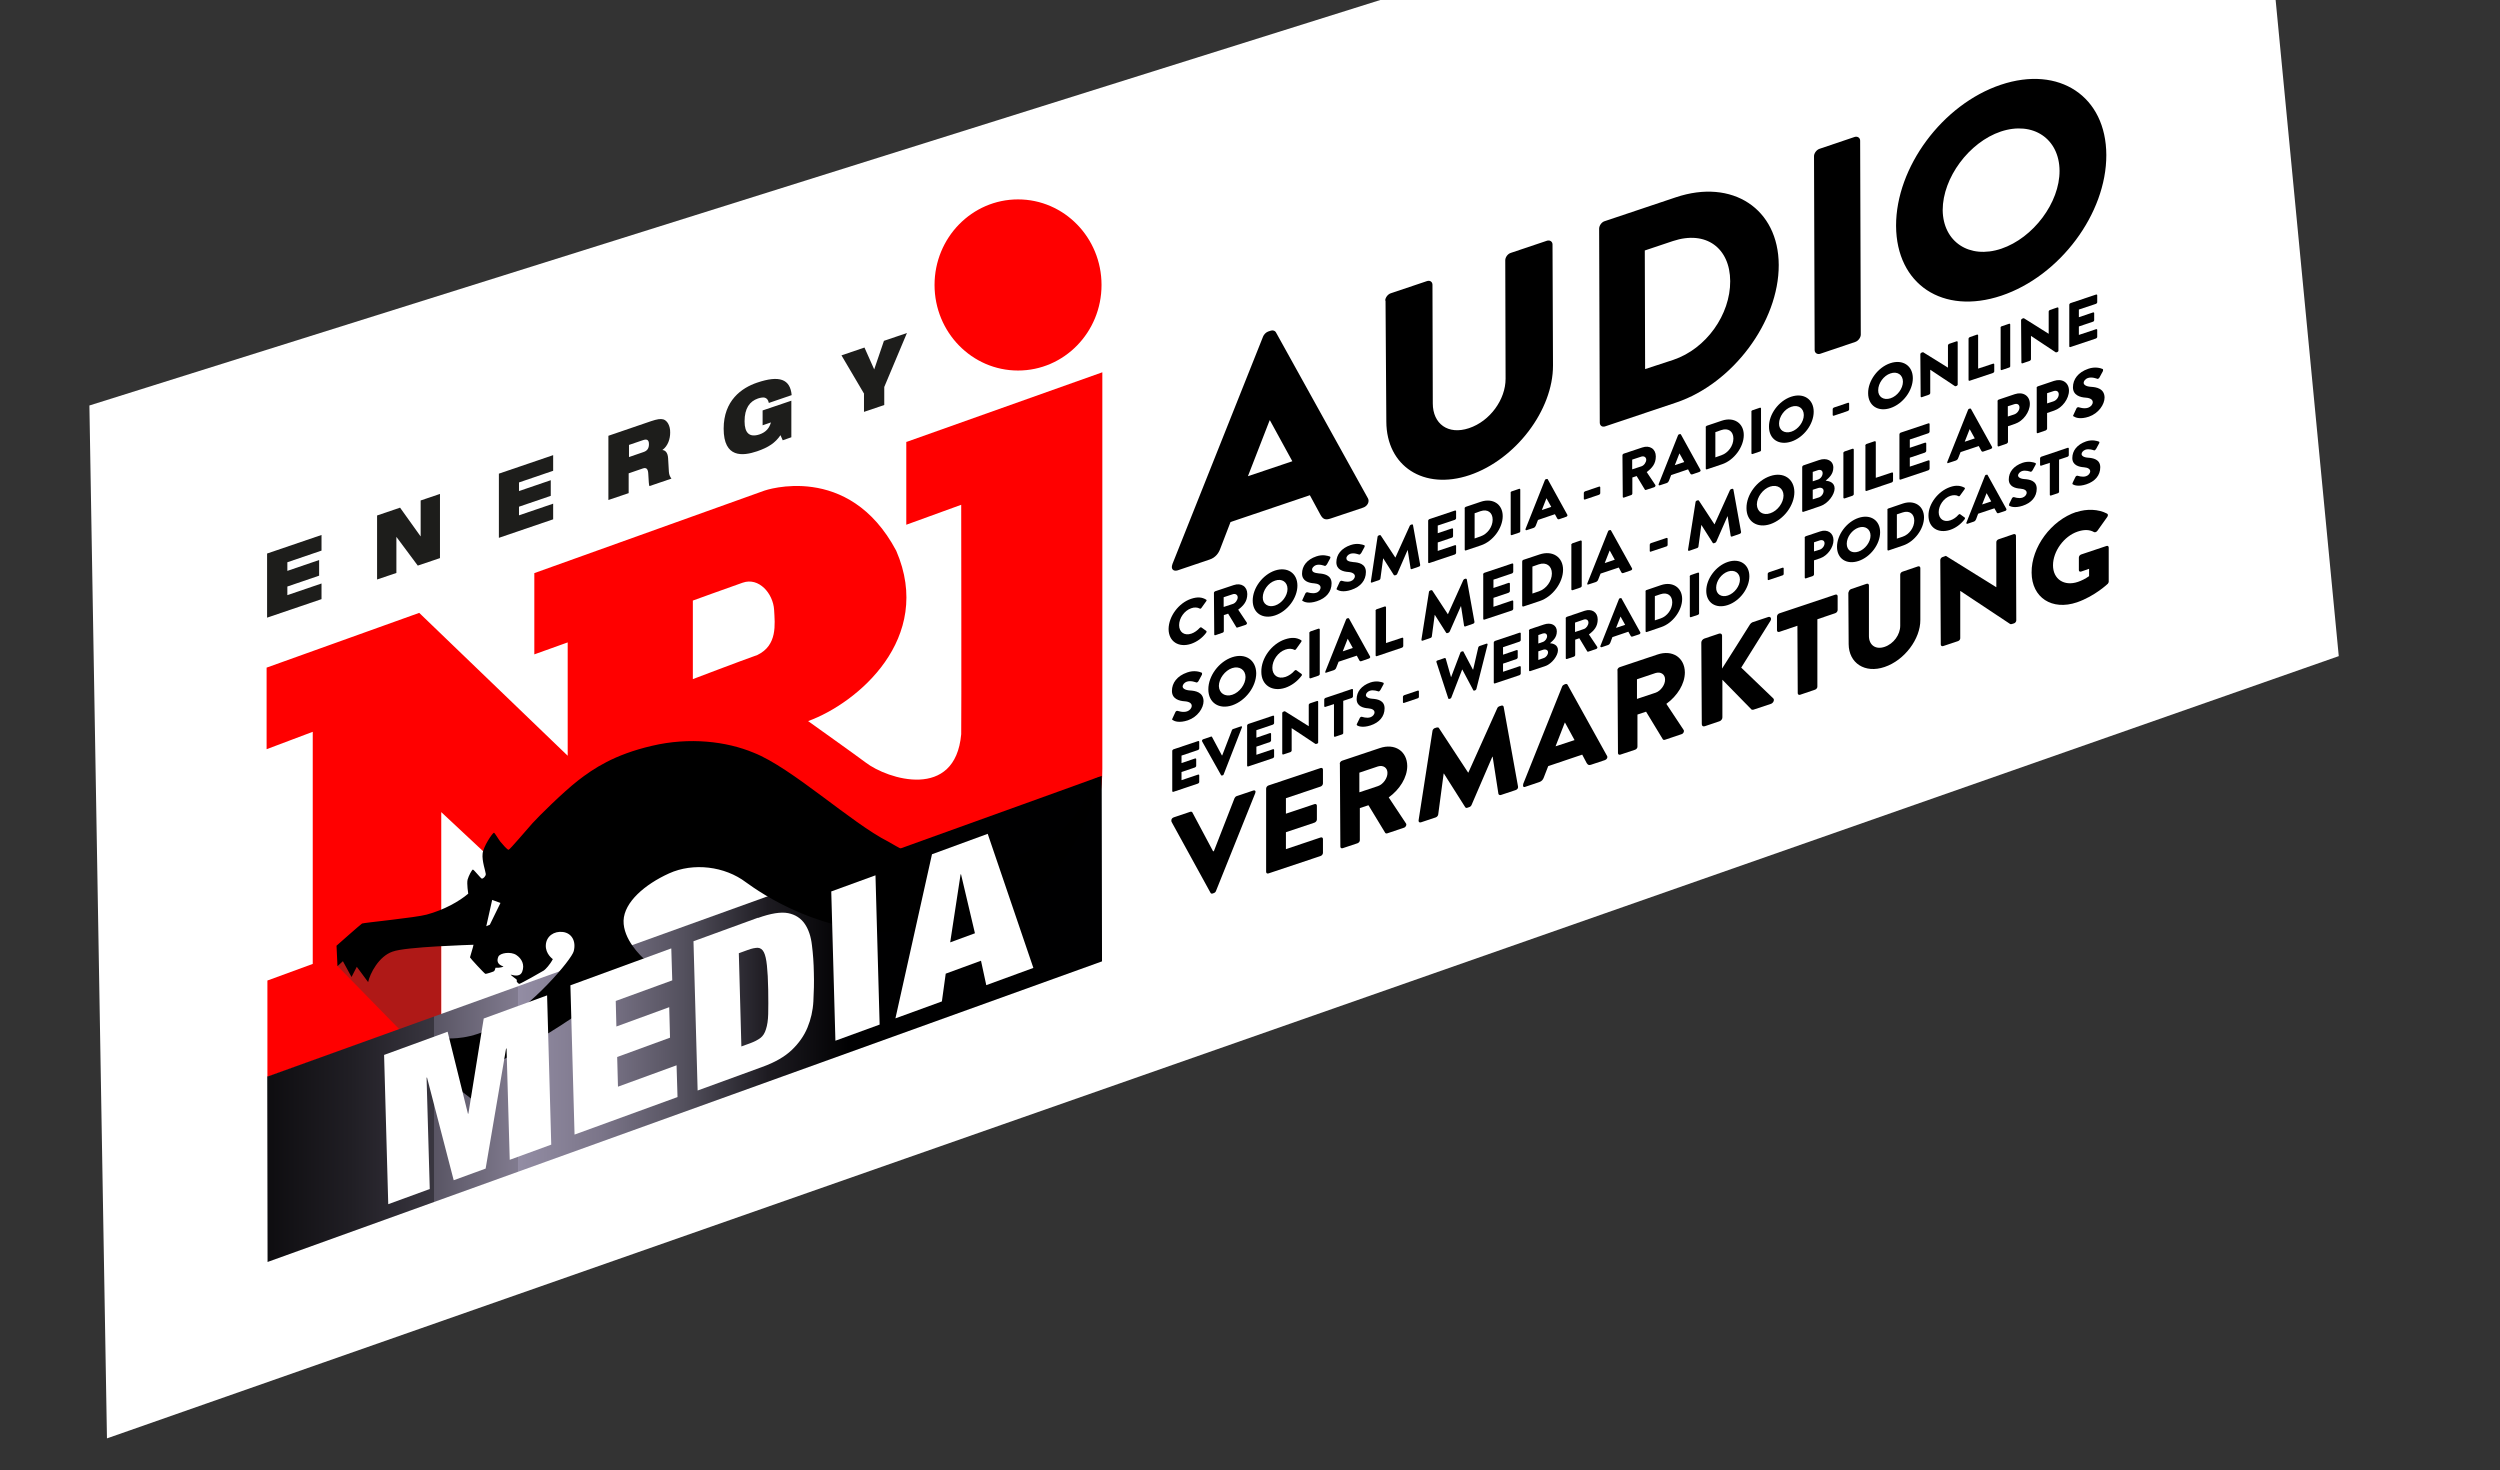
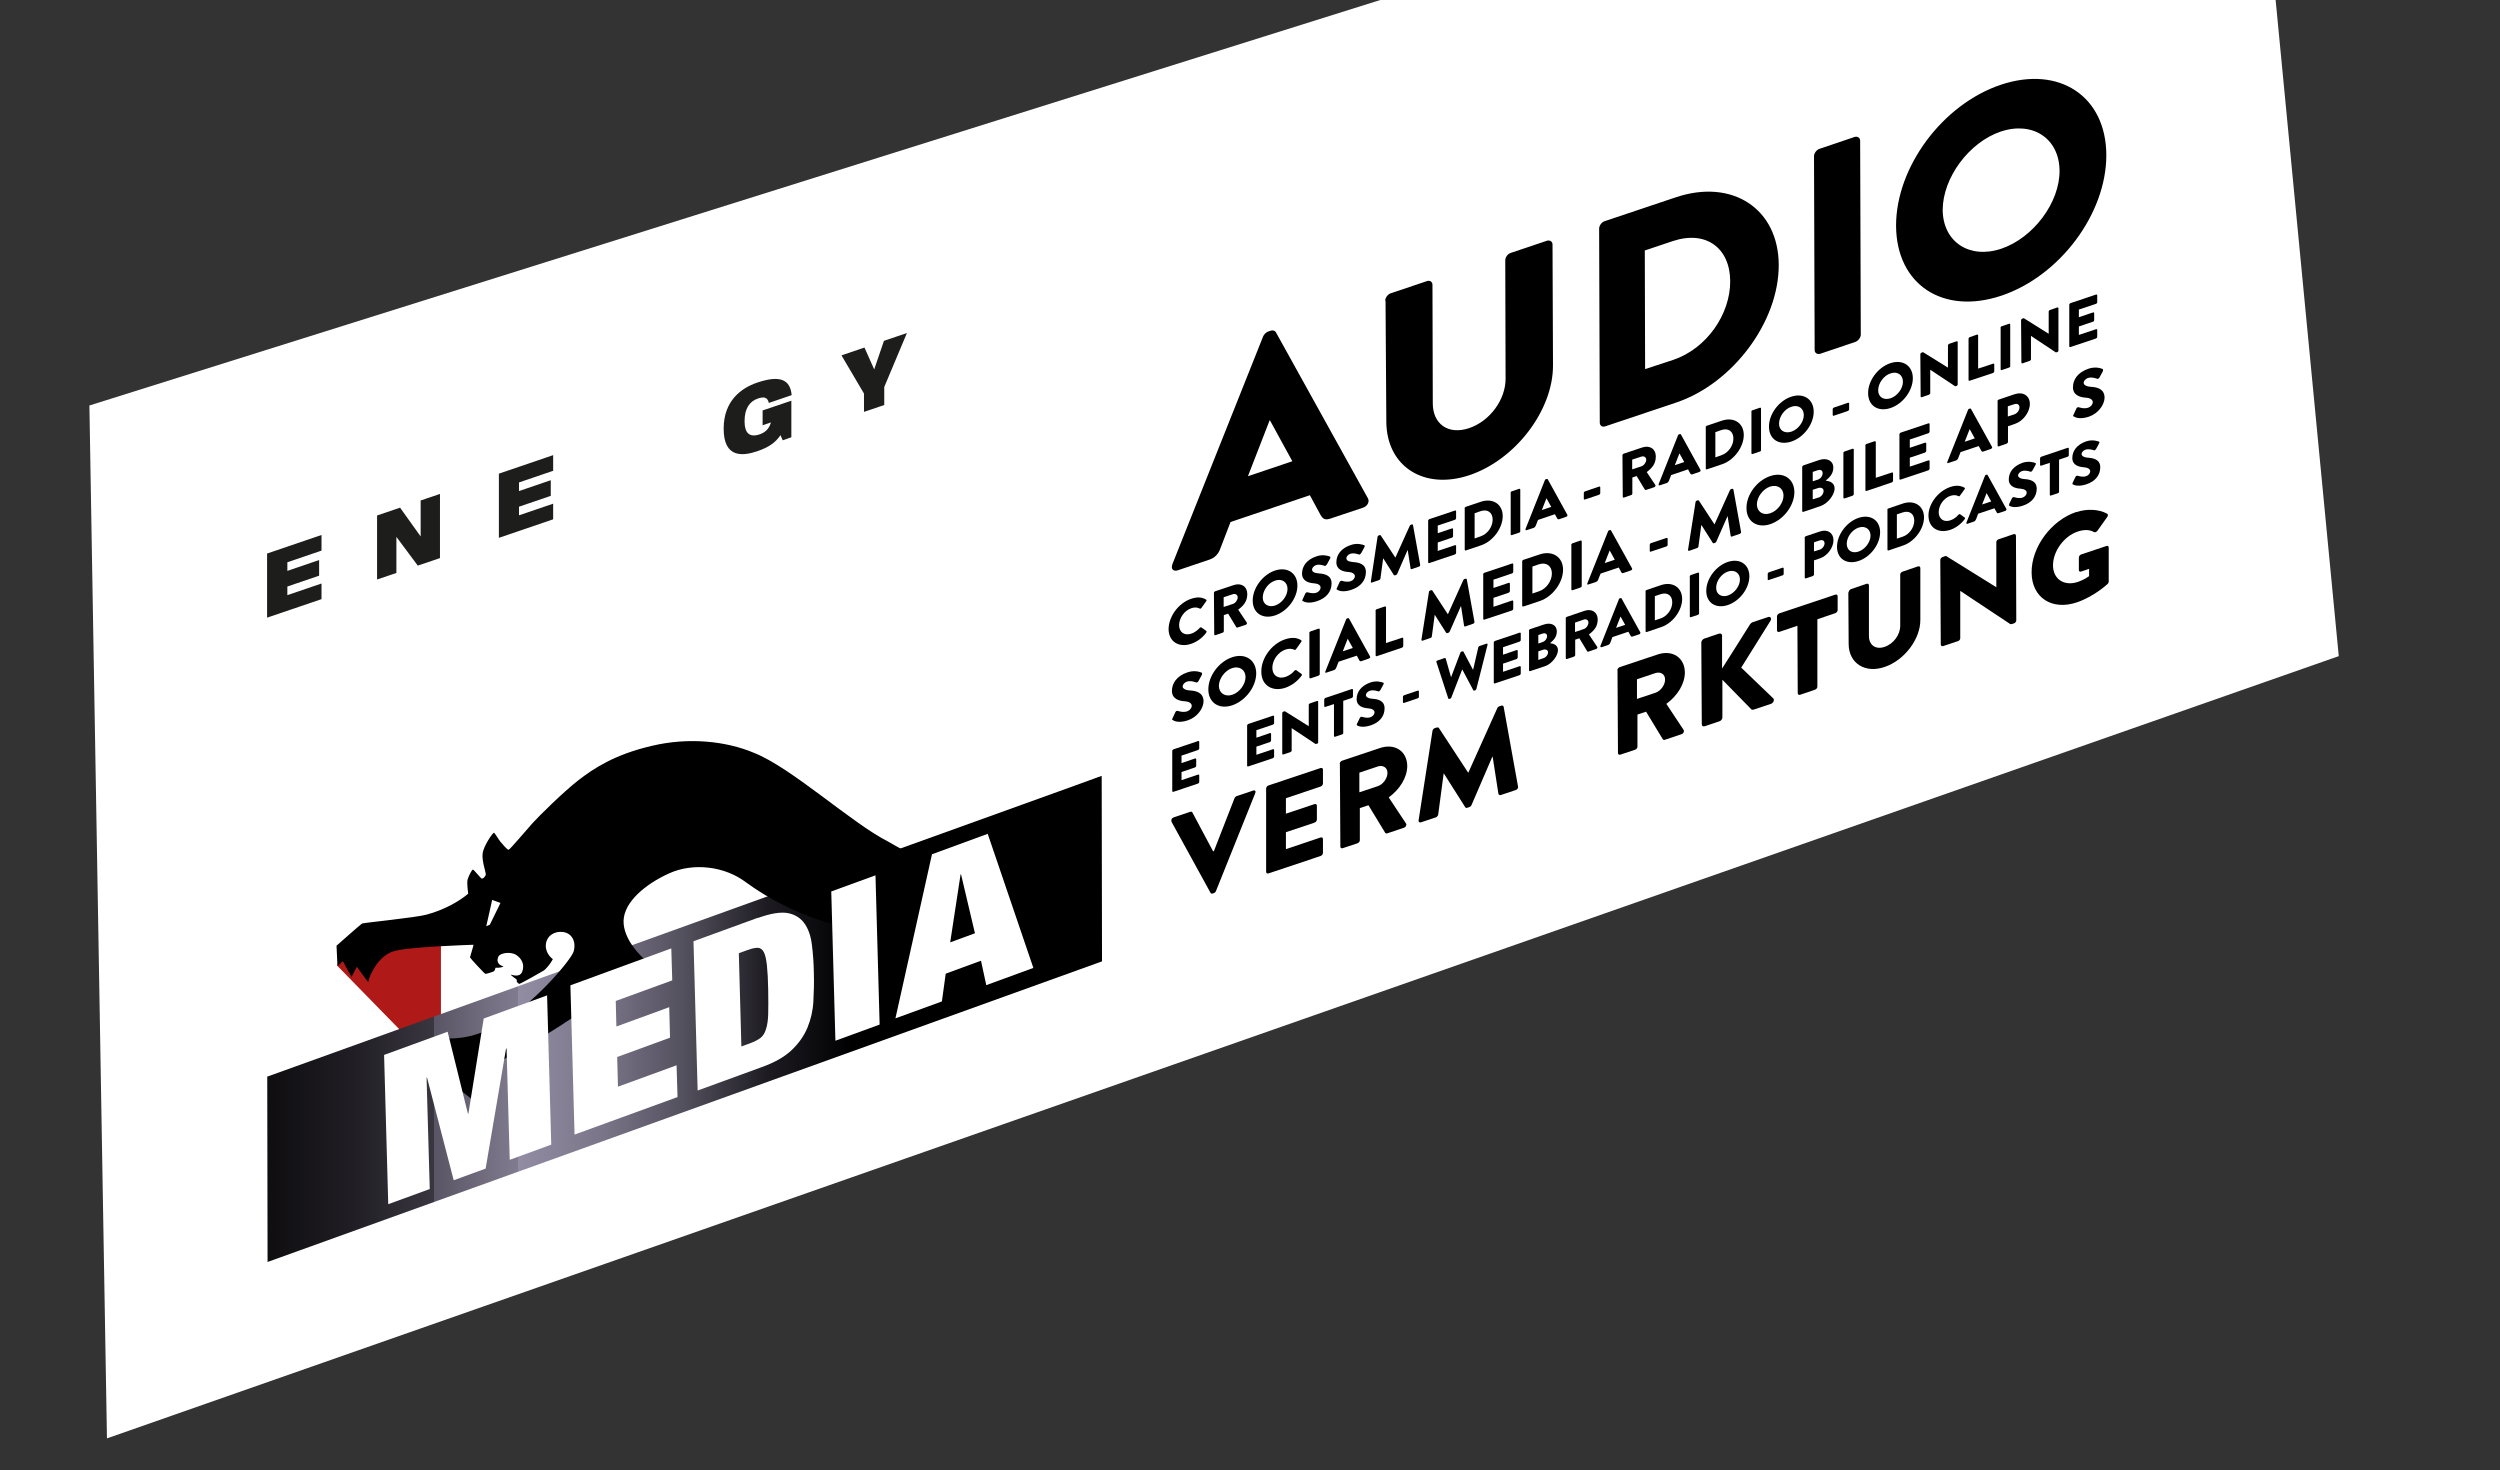
<svg xmlns="http://www.w3.org/2000/svg" version="1.1" viewBox="0 0 1566 921">
  <rect x="0" y="0" width="1566" height="921" fill="#333333" stroke="none" />
  <defs>
    <style>
      .cls-1 {
        fill: url(#Unbenannter_Verlauf_8);
      }

      .cls-2 {
        fill: #af1917;
      }

      .cls-3 {
        fill: #1d1d1b;
      }

      .cls-4 {
        fill: #fff;
      }

      .cls-5 {
        fill: red;
      }
    </style>
    <linearGradient id="Unbenannter_Verlauf_8" data-name="Unbenannter Verlauf 8" x1="167.4" y1="638.3" x2="690.3" y2="638.3" gradientUnits="userSpaceOnUse">
      <stop offset="0" stop-color="#000001" />
      <stop offset="0" stop-color="#030304" />
      <stop offset="0" stop-color="#0e0d10" />
      <stop offset=".1" stop-color="#201e24" />
      <stop offset=".2" stop-color="#393640" />
      <stop offset=".2" stop-color="#595564" />
      <stop offset=".3" stop-color="#817b8f" />
      <stop offset=".3" stop-color="#9d96ae" />
      <stop offset=".3" stop-color="#938da4" />
      <stop offset=".4" stop-color="#7b7589" />
      <stop offset=".5" stop-color="#53505d" />
      <stop offset=".6" stop-color="#1d1b21" />
      <stop offset=".7" stop-color="#000001" />
    </linearGradient>
  </defs>
  <g>
    <g id="Ebene_1">
      <polygon class="cls-4" points="56 254 67 901 1465 411 1409 -171 56 254" />
      <g>
        <g>
          <g>
            <g>
-               <path class="cls-5" d="M567.7,276.8v51.9l34.4-12.5s.2,136.5,0,143.7c-3.7,41.6-46.1,28.3-59.9,17.7-4.3-3.3-36-25.9-36-25.9,30.8-11.2,79-51.7,55.2-106.7-29.8-56.1-82.5-37.7-82.5-37.7l-144.2,51.7v50.9l20.9-7.5v71l-93-89.5-95.6,34.3v51.1s28.9-10.9,28.9-10.9v145.4l-28.4,10.4v60.5l108.9-38.9v-127.1l59.8,55.9,153.6-41.8s20.4,16.6,35.5,27.8c26,19.4,57.5,23.6,92.7,13.8,38.8-10.8,72.5-31.6,72.5-82.8s0-248.4,0-248.4l-122.6,43.6ZM474.4,410.3c-10.2,3.6-40.4,15.1-40.4,15.1v-49.2s20.9-7.6,31.2-11.2c10.2-3.6,19.1,6.8,19.7,17,.5,9.1,2.2,22.2-10.5,28.3ZM637.7,232.1c28.9,0,52.3-24,52.3-53.6s-23.4-53.6-52.3-53.6-52.3,24-52.3,53.6,23.4,53.6,52.3,53.6Z" />
              <polygon class="cls-2" points="250.5 645.1 211.3 605 214.4 590.7 276.2 587.9 276.2 635.7 250.5 645.1" />
              <polygon class="cls-1" points="690.3 602.2 167.6 790.5 167.4 674.4 663.6 495.6 690.1 486 690.3 602.2" />
              <path d="M685.3,487.8c-9.8,29.3-34.4,51-76.7,53.6-25,2.2-39.8-7.1-52.2-14.2-23-11.6-60.4-46.3-84.3-55.7-17-7.1-40.2-9.9-63.8-4.3-23.6,5.5-36.5,14.2-46.2,21.7-9.6,7.5-24.8,22.6-28.5,26.7-3.7,4.1-14.2,16.6-15,16.7-.8.1-3.7-3.3-5.2-5.1-1.4-1.8-3.4-5.4-4-5.6-1,.3-6.7,8.7-7.1,13.2-.5,4.5,1.9,11.1,2,12.7,0,1.5-1.7,2.9-2.4,2.9-.7,0-5.1-5.8-5.7-5.7-.6.1-2.6,3.8-3.3,6.3-.6,2.5.4,8.8.4,8.8-5.6,4.8-15.2,10.2-26,13.1-6.7,1.9-39.6,5.1-40.5,5.6-.9.5-16,13.9-16,13.9l.6,12.8,3.4-3.1,5.4,9.9,3.3-6.4s4.7,6.4,7.1,9.6c1.1-5.3,6.7-16.2,15.3-19.1,8.1-3.1,49.3-4.2,50.7-4.3-.1,1.2-2.2,7.5-2.2,7.9s9,10.1,9.6,10.3c.5.2,5-1.3,5.4-1.6.4-.3.8-1.2,1-2.2.3,0,3.4.2,5-.8-4.2-1.3-4.2-3.9-3.2-6.2,1.1-2.3,7.7-3.3,11.2-1,3.5,2.3,5.4,6.2,3.7,10.5-1.5,3.8-6.1,2-7.2,1.8.3.7,3.7,2.9,3.8,3.2.1.3,0,1.2,0,1.2,0,0,1,1.4,1.6,1.4.7,0,14.4-7.7,15.4-8.4,1-.7,3.8-3.6,5.6-7.1,0,0-4.7-3.2-4.4-8.8.3-5.6,5.2-8.9,10.7-8.2,5.5.7,8.4,5.7,6.8,12-1.2,5.1-26.5,35.2-49.1,46.8-14.9,8.8-28.6,7.8-29.5,7.9-.8.2-14.3,12-14.3,12l-.6,10.8,2.5-1.3,3.9,11.3,2.8-4.3,8.3,9.1,1.8-7.6,10.3,8s.5-4,.9-7.4c1.4-1.3,16.8-15.5,18.4-16.9,1.6-1.5,24.2-13.3,44.1-26.9,22.7-15.6,44.8-32.1,45.2-36.1-2.8-2.3-13.8-12.9-13.5-24.5.4-11.6,13.3-22.7,28.5-29.6,15.2-6.9,34.9-4.5,48.2,5.6,9,6.5,47.8,33.9,99.7,31,54.5-3.1,86.6-21.2,105.7-55,9.3-16.4,13.7-30.7,15.7-41.8l-3.2,1.2ZM306.9,579.2l-2.3,1,3.7-16.5,5.2,1.9-6.6,13.5Z" />
            </g>
            <path class="cls-3" d="M167.4,346.7l34-11.6v9.8s-21.4,7.3-21.4,7.3v5.4s19.9-6.8,19.9-6.8v9.8s-19.9,6.8-19.9,6.8v5.4s21.4-7.3,21.4-7.3v9.8s-34.1,11.6-34.1,11.6v-40.2Z" />
            <path class="cls-3" d="M236.2,322.9l14.4-4.9,12.8,17.9h.1s0-22.4,0-22.4l12.1-4.1v40.2s-13.9,4.7-13.9,4.7l-13.4-18h0s0,22.6,0,22.6l-12.1,4.1v-40.2Z" />
            <path class="cls-3" d="M312.5,296.7l34-11.6v9.8s-21.4,7.3-21.4,7.3v5.4s19.9-6.8,19.9-6.8v9.8s-19.9,6.8-19.9,6.8v5.4s21.4-7.3,21.4-7.3v9.8s-34,11.6-34,11.6v-40.2Z" />
-             <path class="cls-3" d="M381.3,272.9l26.6-9.1c3.6-1.2,5.8-1.6,7.6-1.1,2.4.7,4.4,3.9,4.3,8.3,0,3.8-1.3,8.3-4.9,10.9h0c1.9.1,3.4,1.7,3.6,5.1l.5,8.6c.1,1.8.8,3.2,1.6,4.2l-13.8,4.7c-.4-1-.4-2.8-.7-7.4-.1-2.9-.9-4.5-3.3-3.7l-9,3.1v12.4s-12.7,4.3-12.7,4.3v-40.2ZM394,286.3l9-3.1c2.5-.8,3.5-2.4,3.5-5,0-3-1.6-3.2-3.7-2.5l-8.8,3v7.6Z" />
            <path class="cls-3" d="M477.7,257.1l18-6.1v22.9s-5.4,1.9-5.4,1.9l-1.4-3.2c-3.3,4.8-7.4,7.6-14.7,10.1-8.9,3-20.9,4.4-20.9-14.2,0-17.6,11.2-25.5,20.9-28.8,14.1-4.8,20.8-2.2,21.7,7.8l-14.3,4.9c-.4-2-1.3-2.9-2.5-3.3-1.2-.3-2.7,0-4.3.5-5.2,1.8-8.4,6.1-8.4,14.3,0,7.4,3.1,10.3,9.4,8.2,4.1-1.4,6.2-4.1,7.1-7.5l-5.2,1.8v-9.1Z" />
            <path class="cls-3" d="M541.3,246.7l-14.2-24.1,14.4-4.9,6.1,13.7,6.1-17.9,14.4-4.9-14.2,33.8v11.3s-12.7,4.3-12.7,4.3v-11.3Z" />
          </g>
          <g>
            <path class="cls-4" d="M280.4,646.3l12.7,51.3h.3c0-.1,9.6-59.6,9.6-59.6l39.7-14.5,2.6,93.5-26,9.5-2-69.7h-.3c0,.1-12.8,75.2-12.8,75.2l-20,7.3-16.7-64.3h-.3c0,.1,2,69.8,2,69.8l-26,9.5-2.6-93.5,39.7-14.5Z" />
            <path class="cls-4" d="M420.5,594.2l.6,19.9-35.4,12.9.4,16,33.1-12.1.5,19.1-33.1,12.1.5,18.6,36.7-13.4.6,19.9-64.5,23.5-2.6-93.5,63.1-23.1Z" />
            <path class="cls-4" d="M474.8,575c8.1-2.9,14.4-3.9,18.9-3,4.5.9,8,3.2,10.4,6.7,2.4,3.5,3.9,8,4.5,13.4.7,5.5,1.1,11.2,1.2,17.3.2,6.1,0,12.1-.3,17.9-.3,5.8-1.6,11.3-3.7,16.4-2.1,5.1-5.4,9.8-9.8,14-4.4,4.2-10.6,7.8-18.7,10.7l-40.3,14.7-2.6-93.5,40.3-14.7ZM469.9,653.5c2.7-1,4.8-2.1,6.4-3.3,1.6-1.2,2.8-3.1,3.5-5.5.8-2.4,1.3-5.6,1.4-9.5.1-3.9.1-9,0-15.3s-.4-11.3-.8-15.1c-.4-3.8-1-6.5-1.9-8.3-.9-1.8-2.2-2.7-3.8-2.8-1.6,0-3.8.4-6.4,1.4l-5.5,2,1.6,58.4,5.5-2Z" />
            <path class="cls-4" d="M548.4,548.3l2.6,93.5-27.7,10.1-2.6-93.5,27.7-10.1Z" />
            <path class="cls-4" d="M618.7,522.3l28.6,84-29.5,10.8-3.3-15.3-22.1,8.1-2.4,17.4-29.1,10.6,22.9-102.8,34.9-12.8ZM601.7,547.8l-6.5,42.5,15.5-5.7-8.7-36.9h-.3Z" />
          </g>
        </g>
        <g>
          <g>
            <path d="M734.3,353.6l56.9-142.8c.5-1.3,1.8-2.6,3.1-3.1l1.8-.6c1.3-.4,2.6.1,3.1,1l57.7,104.1c1.1,2-.3,4.9-3.1,5.8l-20.3,6.8c-3.3,1.1-4.8.5-6.4-2.4l-6.6-12.2-49.7,16.8-6.5,16.9c-.9,2.5-2.9,5.4-6.6,6.6l-20.1,6.8c-2.8.8-4.3-1.1-3.2-3.8ZM809.5,288.9l-14-25.6h-.2c0,.1-13.6,35-13.6,35l27.9-9.4Z" />
            <path d="M867.7,188.3c0-1.8,1.6-4,3.5-4.6l22.6-7.6c2-.7,3.5.5,3.5,2.3l.2,74.3c0,12.8,9.6,19.9,22.7,15.5,13.2-4.4,22.9-18,22.9-30.9l-.2-74.3c0-1.8,1.5-4,3.5-4.6l22.6-7.6c1.8-.6,3.5.5,3.5,2.3l.3,75.8c.1,27.9-23.3,58.9-52.2,68.7-28.8,9.7-52.1-5.6-52.2-33.5l-.5-75.8Z" />
            <path d="M1001.7,143.2c0-1.8,1.5-4,3.3-4.6l44.7-15c35.4-11.9,64.4,7.1,64.5,42.4.1,35.6-28.8,74.2-64.1,86.1l-44.7,15c-1.8.6-3.3-.5-3.3-2.4l-.4-121.5ZM1048.2,225.4c20.7-7,35.7-28.4,35.6-49.3-.1-20.7-15.1-32-35.9-25.1l-17.6,5.9.2,74.3,17.7-5.8Z" />
            <path d="M1136.3,97.8c0-1.8,1.6-4,3.5-4.6l21.9-7.4c1.8-.6,3.5.5,3.5,2.3l.4,121.5c0,1.8-1.6,4-3.5,4.6l-21.9,7.4c-1.8.6-3.5-.5-3.5-2.3l-.4-121.5Z" />
            <path d="M1253.3,53.1c36.7-12.3,66,7.3,66.1,44,.1,36.7-29.1,75.8-65.7,88.1-36.7,12.3-65.8-7-66-43.7-.1-36.7,29-76.1,65.6-88.4ZM1253.6,155.8c20.1-6.8,36.6-28.9,36.5-48.8-.1-20.1-16.6-31.3-36.8-24.6-19.9,6.7-36.4,29-36.4,49.2.2,19.9,16.7,30.9,36.7,24.2Z" />
          </g>
          <g>
            <path d="M746.1,375.1c3.9-1.3,6.8-1.1,9.4.5.4.2.4.7,0,1.1l-3,4.2c-.3.4-.7.5-1,.3-1.4-.8-3.4-.9-5.3-.2-4.4,1.5-7.6,6.2-7.6,10.6s3.3,6.8,7.7,5.3c1.8-.6,3.8-2,5.2-3.6.3-.3.8-.5,1-.3l3.1,2.2c.3.2.2.7,0,1.1-2.6,3.5-6,5.8-9.5,7-7.8,2.6-14.1-1.5-14.1-9.3.1-7.9,6.3-16.3,14.1-18.9Z" />
            <path d="M760.4,371.4c0-.4.3-.8.7-1l11.7-3.9c4.7-1.6,8.5.9,8.5,5.6s-2.4,7.3-5.7,9.8l5.4,8.1c.3.4,0,1.1-.7,1.4l-5.2,1.7c-.3.1-.5,0-.6-.1l-5.2-8.6-2.7.9v10c0,.4-.3.9-.7,1l-4.6,1.6c-.4.1-.7-.1-.7-.5l-.2-26.1ZM772.3,378.3c1.6-.5,3-2.5,3-4.1s-1.4-2.5-3-2l-5.8,1.9v6.1l5.8-1.9Z" />
            <path d="M798.6,357.4c7.8-2.6,14.1,1.6,14.1,9.4s-6.2,16.1-14,18.7c-7.8,2.6-14-1.5-14-9.3s6.1-16.1,13.9-18.8ZM798.7,379.3c4.3-1.4,7.8-6.1,7.8-10.4s-3.5-6.7-7.8-5.2c-4.3,1.4-7.7,6.2-7.7,10.5-.1,4.2,3.5,6.5,7.7,5.1Z" />
            <path d="M815.9,375.6l1.8-3.9c.3-.6,1.1-.8,1.3-.7.2,0,3,1.1,5.5.3,1.6-.5,2.7-1.9,2.7-3.3s-1.4-2.4-4-2.6c-3.4-.2-7.6-1.4-7.6-6.1s3-8.8,9-10.8c4.1-1.4,7.2-.3,8.4.1.5.1.4.8.2,1.2l-2,3.7c-.3.5-1,1.1-1.3,1-.4-.1-3.2-1.3-5.6-.5-1.4.5-2.5,1.8-2.4,2.8,0,1.4,1.2,2.1,4.3,2.4,3,.2,7.9.9,7.9,6.2s-3.4,9.3-9.2,11.2c-5.1,1.7-7.9.5-8.8-.1-.4-.1-.5-.2-.2-.9Z" />
            <path d="M837.4,368.4l1.8-3.9c.3-.6,1.1-.8,1.3-.7.2,0,3,1.1,5.5.3,1.6-.5,2.7-1.9,2.7-3.2s-1.4-2.4-4-2.6c-3.4-.2-7.6-1.4-7.6-6.1s3-8.8,9-10.8c4.1-1.4,7.2-.3,8.4.1.5.1.4.8.2,1.2l-2,3.7c-.3.5-1,1.1-1.3,1-.4-.1-3.2-1.3-5.6-.5-1.4.5-2.5,1.8-2.4,2.8,0,1.4,1.2,2.1,4.3,2.4,3,.2,7.9.9,7.9,6.2s-3.4,9.3-9.2,11.2c-5.1,1.7-7.9.5-8.8-.1-.4-.2-.5-.3-.2-1Z" />
            <path d="M862.9,336.3c0-.4.4-.8.7-.9l.6-.2c.2-.1.5,0,.7.2l9.1,13.8h.1l9-19.9c.1-.3.5-.5.7-.6l.6-.2c.3-.1.7.1.7.4l4.5,24.9c.1.5-.3,1-.7,1.1l-4.6,1.6c-.4.1-.7-.1-.7-.4l-1.8-11.5h-.1l-6.5,14.9c-.1.3-.5.6-.7.7l-.7.2c-.2.1-.5,0-.7-.2l-6.6-10.4h-.1l-1.7,12.6c0,.3-.3.7-.7.9l-4.6,1.6c-.5.2-.8-.1-.7-.6l4.2-28Z" />
            <path d="M894.6,326.2c0-.4.3-.8.7-1l16.1-5.4c.4-.1.7.1.7.5v4.3c0,.4-.3.8-.7,1l-10.8,3.6v4.8l8.9-3c.4-.1.7.1.7.5v4.3c0,.4-.3.9-.7,1l-8.9,3v5.3l10.8-3.6c.4-.1.7.1.7.5v4.3c0,.4-.3.8-.7,1l-16.1,5.4c-.4.1-.7-.1-.7-.5v-26.1Z" />
            <path d="M917.4,318.5c0-.4.3-.8.7-1l9.5-3.2c7.5-2.5,13.7,1.5,13.7,9s-6.1,15.8-13.6,18.3l-9.5,3.2c-.4.1-.7-.1-.7-.5v-25.9ZM927.4,336c4.4-1.5,7.6-6,7.6-10.5s-3.2-6.8-7.6-5.3l-3.7,1.3v15.8c.1,0,3.7-1.3,3.7-1.3Z" />
            <path d="M946.2,308.8c0-.4.3-.9.7-1l4.7-1.6c.4-.1.7.1.7.5v25.9c.1.4-.2.9-.6,1l-4.7,1.6c-.4.1-.7-.1-.7-.5v-25.9Z" />
            <path d="M955.6,331.3l12.1-30.5c.1-.3.4-.6.7-.7h.4c.3-.2.5-.1.7.1l12.3,22.3c.2.4-.1,1-.7,1.2l-4.3,1.5c-.7.2-1,.1-1.4-.5l-1.4-2.6-10.6,3.6-1.4,3.6c-.2.5-.6,1.1-1.4,1.4l-4.3,1.4c-.6.2-.9-.3-.7-.8ZM971.7,317.5l-3-5.4h0l-2.9,7.4,5.9-2Z" />
            <path d="M992.1,312.4v-3.6c0-.4.3-.8.7-1l8.9-3c.4-.1.7.1.7.5v3.6c0,.4-.3.8-.7,1l-8.9,3c-.4.1-.7-.1-.7-.5Z" />
            <path d="M1016.3,285.2c0-.4.3-.8.7-1l11.7-3.9c4.7-1.6,8.5.9,8.5,5.6s-2.4,7.3-5.7,9.8l5.4,8.1c.3.4,0,1.1-.7,1.4l-5.2,1.7c-.3.1-.5,0-.6-.1l-5.2-8.6-2.7.9v10c0,.4-.3.9-.7,1l-4.6,1.6c-.4.1-.7-.1-.7-.5l-.2-26.1ZM1028.2,292.1c1.6-.5,3-2.5,3-4.1s-1.4-2.5-3-2l-5.8,1.9v6.1l5.8-1.9Z" />
            <path d="M1039,303.2l12.1-30.5c.1-.3.4-.6.7-.7h.4c.3-.2.5-.1.7.1l12.3,22.3c.2.4-.1,1-.7,1.2l-4.3,1.5c-.7.2-1,.1-1.4-.5l-1.4-2.6-10.6,3.6-1.4,3.6c-.2.5-.6,1.1-1.4,1.4l-4.3,1.4c-.6.2-.9-.2-.7-.8ZM1055,289.4l-3-5.4h0l-2.9,7.4,5.9-2Z" />
            <path d="M1068.4,267.7c0-.4.3-.8.7-1l9.5-3.2c7.5-2.5,13.7,1.5,13.7,9s-6.1,15.8-13.6,18.3l-9.5,3.2c-.4.1-.7-.1-.7-.5v-25.9ZM1078.2,285.2c4.4-1.5,7.6-6,7.6-10.5s-3.2-6.8-7.6-5.3l-3.7,1.3v15.8c.1,0,3.7-1.3,3.7-1.3Z" />
            <path d="M1097,258c0-.4.3-.9.7-1l4.7-1.6c.4-.1.7.1.7.5v25.9c.1.4-.2.9-.6,1l-4.7,1.6c-.4.1-.7-.1-.7-.5v-25.9Z" />
            <path d="M1122,248.5c7.8-2.6,14.1,1.6,14.1,9.4s-6.2,16.1-14,18.7c-7.8,2.6-14-1.5-14-9.3-.1-7.8,6.1-16.2,13.9-18.8ZM1122.1,270.4c4.3-1.4,7.8-6.1,7.8-10.4s-3.5-6.7-7.8-5.2c-4.3,1.4-7.7,6.2-7.7,10.5-.1,4.2,3.4,6.5,7.7,5.1Z" />
            <path d="M1148,259.9v-3.6c0-.4.3-.8.7-1l8.9-3c.4-.1.7.1.7.5v3.6c0,.4-.3.8-.7,1l-8.9,3c-.4.1-.7-.1-.7-.5Z" />
            <path d="M1184.1,227.5c7.8-2.6,14.1,1.6,14.1,9.4s-6.2,16.1-14,18.7c-7.8,2.6-14-1.5-14-9.3-.1-7.8,6.1-16.2,13.9-18.8ZM1184.2,249.5c4.3-1.4,7.8-6.1,7.8-10.4s-3.5-6.7-7.8-5.2c-4.3,1.4-7.7,6.2-7.7,10.5-.1,4.2,3.4,6.5,7.7,5.1Z" />
            <path d="M1202.9,221.9c0-.4.3-.8.7-1l1-.3,15.6,9.7h0v-13.9c0-.4.3-.8.7-1l4.7-1.6c.4-.1.7.1.7.5v26.4c.1.4-.2.8-.6,1l-.6.2h-.5l-15.5-10.3h0v14.6c0,.4-.3.8-.7,1l-4.6,1.6c-.4.1-.7-.1-.7-.5l-.2-26.4Z" />
            <path d="M1233.1,212.2c0-.4.3-.8.7-1l4.6-1.6c.4-.1.7.1.7.5v20.8c.1,0,9.4-3.1,9.4-3.1.4-.1.7.1.7.5v4.3c0,.4-.3.8-.7,1l-14.7,4.9c-.4.1-.7-.1-.7-.5v-25.9Z" />
            <path d="M1253.1,205.4c0-.4.3-.9.7-1l4.7-1.6c.4-.1.7.1.7.5v25.9c.1.4-.2.9-.6,1l-4.7,1.6c-.4.1-.7-.1-.7-.5v-25.9Z" />
            <path d="M1266,200.6c0-.4.3-.8.7-1l1-.3,15.6,9.8h0v-13.9c0-.4.3-.8.7-1l4.7-1.6c.4-.1.7.1.7.5v26.4c.1.4-.2.8-.6,1l-.6.2h-.5l-15.5-10.3h0v14.6c0,.4-.3.8-.7,1l-4.6,1.6c-.4.1-.7-.1-.7-.5l-.2-26.5Z" />
            <path d="M1296.2,190.9c0-.4.3-.8.7-1l16.1-5.4c.4-.1.7.1.7.5v4.3c0,.4-.3.8-.7,1l-10.8,3.6v4.8l8.9-3c.4-.1.7.1.7.5v4.3c0,.4-.3.9-.7,1l-8.9,3v5.3l10.8-3.6c.4-.1.7.1.7.5v4.3c0,.4-.3.8-.7,1l-16.1,5.4c-.4.1-.7-.1-.7-.5v-26.1Z" />
          </g>
          <g>
            <path d="M734.4,450.1l1.9-4.1c.3-.7,1.1-.8,1.4-.7.2,0,3.2,1.2,5.9.3,1.7-.6,2.9-2,2.9-3.5s-1.5-2.6-4.3-2.8c-3.6-.2-8.1-1.5-8.1-6.5s3.2-9.4,9.6-11.6c4.3-1.5,7.7-.4,8.9.1.5.1.4.9.3,1.3l-2.1,3.9c-.3.6-1,1.2-1.4,1-.4-.1-3.4-1.4-6-.5-1.5.5-2.6,1.9-2.6,3s1.3,2.3,4.6,2.5,8.4,1,8.5,6.7c0,4.3-3.7,9.9-9.8,12-5.4,1.8-8.4.6-9.4-.1-.5-.2-.6-.4-.3-1Z" />
            <path d="M771.8,411.7c8.3-2.8,15,1.7,15.1,10,0,8.4-6.6,17.2-15,20.1-8.3,2.8-15-1.6-15-10,0-8.4,6.6-17.3,14.9-20.1ZM771.9,435.2c4.6-1.5,8.3-6.6,8.3-11.1s-3.8-7.1-8.4-5.6c-4.5,1.5-8.3,6.6-8.3,11.2.1,4.5,3.9,7,8.4,5.5Z" />
            <path d="M804.9,400.5c4.2-1.4,7.3-1.2,10.1.5.4.2.4.7,0,1.2l-3.2,4.5c-.3.4-.8.5-1,.4-1.5-.9-3.6-.9-5.6-.2-4.7,1.6-8.2,6.7-8.2,11.4s3.5,7.3,8.3,5.7c2-.7,4.1-2.1,5.6-3.9.3-.3.8-.5,1.1-.3l3.3,2.4c.3.2.3.8,0,1.1-2.8,3.7-6.4,6.2-10.1,7.5-8.3,2.8-15.1-1.6-15.1-9.9-.2-8.6,6.5-17.6,14.8-20.4Z" />
            <path d="M820.1,396.6c0-.4.4-.9.8-1.1l5-1.7c.4-.1.8.1.8.5v27.8c.1.4-.3.9-.7,1.1l-5,1.7c-.4.1-.8-.1-.8-.5v-27.8Z" />
            <path d="M830.2,420.6l13-32.6c.1-.3.4-.6.7-.7h.4c.3-.2.6-.1.7.1l13.2,23.8c.3.5-.1,1.1-.7,1.3l-4.6,1.6c-.8.3-1.1.1-1.5-.6l-1.5-2.8-11.4,3.8-1.5,3.8c-.2.6-.7,1.2-1.5,1.5l-4.6,1.5c-.6.4-.9,0-.7-.7ZM847.4,405.9l-3.2-5.8h0l-3.1,7.9,6.3-2.1Z" />
            <path d="M861.6,382.7c0-.4.3-.9.8-1.1l5-1.7c.4-.1.8.1.8.5v22.4c.1,0,10-3.3,10-3.3.5-.2.8.1.8.5v4.6c0,.4-.3.9-.8,1.1l-15.7,5.3c-.5.2-.8-.1-.8-.5v-27.8Z" />
            <path d="M895.1,370.8c0-.4.4-.8.7-.9l.7-.2c.2-.1.6,0,.7.2l9.7,14.8h.1l9.6-21.3c.1-.3.5-.6.7-.7l.7-.2c.3-.1.7.1.8.4l4.8,26.6c.1.5-.3,1-.8,1.2l-4.9,1.7c-.4.1-.8-.1-.8-.4l-1.9-12.3h-.1l-7,15.9c-.1.3-.5.6-.7.7l-.8.3c-.2.1-.6,0-.7-.2l-7.1-11.2h-.1l-1.8,13.5c0,.3-.4.8-.8.9l-4.9,1.7c-.5.2-.9-.1-.8-.7l4.7-29.8Z" />
            <path d="M929,359.9c0-.4.3-.9.8-1.1l17.3-5.8c.5-.2.8.1.8.5v4.6c0,.4-.3.9-.8,1.1l-11.6,3.9v5.2l9.5-3.2c.4-.1.8.1.8.5v4.6c0,.5-.4.9-.8,1.1l-9.5,3.2v5.6l11.6-3.9c.5-.2.8.1.8.5v4.6c0,.4-.3.9-.8,1.1l-17.2,5.7c-.5.2-.8-.1-.8-.5v-27.8Z" />
            <path d="M953.5,351.7c0-.4.3-.9.7-1l10.2-3.4c8.1-2.7,14.7,1.6,14.7,9.6s-6.5,16.9-14.6,19.6l-10.2,3.4c-.4.1-.8-.1-.8-.5v-27.8ZM964,370.4c4.7-1.6,8.1-6.5,8.1-11.2s-3.5-7.3-8.2-5.7l-4,1.4v16.9c.1,0,4.1-1.4,4.1-1.4Z" />
            <path d="M984.2,341.4c0-.4.4-.9.8-1.1l5-1.7c.4-.1.8.1.8.5v27.8c.1.4-.3.9-.7,1.1l-5,1.7c-.4.1-.8-.1-.8-.5v-27.8Z" />
            <path d="M994.3,365.4l13-32.6c.1-.3.4-.6.7-.7h.4c.3-.2.6-.1.7.1l13.2,23.8c.3.5-.1,1.1-.7,1.3l-4.6,1.6c-.8.3-1.1.1-1.5-.6l-1.5-2.8-11.4,3.8-1.5,3.8c-.2.6-.7,1.2-1.5,1.5l-4.6,1.5c-.6.3-.9-.1-.7-.7ZM1011.5,350.6l-3.2-5.8h0l-3.1,7.9,6.3-2.1Z" />
            <path d="M1033.4,345.1v-3.8c0-.5.3-.9.8-1.1l9.6-3.2c.5-.2.8.1.8.5v3.8c0,.4-.3.9-.8,1l-9.6,3.2c-.5.3-.8,0-.8-.4Z" />
            <path d="M1062.1,314.5c0-.4.4-.8.7-.9l.7-.2c.2-.1.6,0,.7.2l9.7,14.8h.1l9.6-21.3c.1-.3.5-.6.7-.7l.7-.2c.3-.1.7.1.8.4l4.8,26.6c.1.5-.3,1-.8,1.2l-4.9,1.7c-.4.1-.8-.1-.8-.4l-1.9-12.3h-.1l-7,15.9c-.1.3-.5.6-.7.7l-.8.3c-.2.1-.6,0-.7-.2l-7.1-11.2h-.1l-1.8,13.5c0,.3-.4.8-.8.9l-4.9,1.7c-.5.2-.9-.1-.8-.7l4.7-29.8Z" />
            <path d="M1108.9,298.2c8.3-2.8,15,1.7,15.1,10,0,8.4-6.6,17.2-15,20.1-8.3,2.8-15-1.6-15-10-.1-8.4,6.5-17.3,14.9-20.1ZM1108.9,321.5c4.6-1.5,8.3-6.6,8.3-11.1s-3.8-7.1-8.4-5.6c-4.5,1.5-8.3,6.6-8.3,11.2.1,4.6,3.9,7.1,8.4,5.5Z" />
            <path d="M1128.9,292.6c0-.4.3-.9.8-1.1l9.7-3.3c4.9-1.7,9,.4,9,4.7s-2.9,6.5-4.8,8.2c2.2.2,5.6,1.1,5.6,4.9s-4.1,9.5-9.1,11.1l-10.4,3.5c-.5.2-.8-.1-.8-.5v-27.6ZM1138.8,300.4c1.6-.5,2.9-2.3,2.9-4s-1.3-2.4-2.9-1.9l-3.3,1.1v5.9l3.3-1.1ZM1139.3,311.6c1.6-.5,3-2.3,3-4.1s-1.8-2.3-3.4-1.8l-3.4,1.1v6l3.8-1.2Z" />
            <path d="M1154.6,283.9c0-.4.4-.9.8-1.1l5-1.7c.4-.1.8.1.8.5v27.8c.1.4-.3.9-.7,1.1l-5,1.7c-.4.1-.8-.1-.8-.5v-27.8Z" />
            <path d="M1168.4,279.2c0-.4.3-.9.8-1.1l5-1.7c.4-.1.8.1.8.5v22.4c.1,0,10-3.3,10-3.3.5-.2.8.1.8.5v4.6c0,.4-.3.9-.8,1.1l-15.7,5.3c-.5.2-.8-.1-.8-.5v-27.8Z" />
            <path d="M1189.8,272.1c0-.4.3-.9.8-1.1l17.3-5.8c.5-.2.8.1.8.5v4.6c0,.4-.3.9-.8,1.1l-11.6,3.9v5.2l9.5-3.2c.4-.1.8.1.8.5v4.6c0,.5-.4.9-.8,1.1l-9.5,3.2v5.6l11.6-3.9c.5-.2.8.1.8.5v4.6c0,.4-.3.9-.8,1.1l-17.3,5.8c-.5.2-.8-.1-.8-.5v-27.9Z" />
            <path d="M1219.8,289.3l13-32.6c.1-.3.4-.6.7-.7h.4c.3-.2.6-.1.7.1l13.2,23.8c.3.5-.1,1.1-.7,1.3l-4.6,1.6c-.8.3-1.1.1-1.5-.6l-1.5-2.8-11.4,3.8-1.5,3.8c-.2.6-.7,1.2-1.5,1.5l-4.6,1.5c-.6.4-.9,0-.7-.7ZM1237,274.6l-3.2-5.8h0l-3.1,7.9,6.3-2.1Z" />
            <path d="M1251.2,251.4c0-.4.3-.9.8-1.1l10.1-3.4c5.1-1.7,9.4,1,9.4,6.1s-4.2,10.8-9.3,12.5l-4.4,1.5v9.8c0,.4-.4.9-.8,1.1l-4.9,1.7c-.5.2-.8-.1-.8-.5v-27.8ZM1261.7,259.6c1.8-.6,3.3-2.5,3.3-4.4s-1.5-2.6-3.3-2l-4,1.3v6.4l4-1.3Z" />
-             <path d="M1275.7,243.1c0-.4.3-.9.8-1.1l10.1-3.4c5.1-1.7,9.4,1,9.4,6.1s-4.2,10.8-9.3,12.5l-4.4,1.5v9.8c0,.4-.4.9-.8,1.1l-4.9,1.7c-.5.2-.8-.1-.8-.5v-27.8ZM1286.3,251.4c1.8-.6,3.3-2.5,3.3-4.4s-1.5-2.6-3.3-2l-4,1.3v6.4l4-1.3Z" />
            <path d="M1298.8,259.9l1.9-4.1c.3-.7,1.1-.8,1.4-.7.2,0,3.2,1.2,5.9.3,1.7-.6,2.9-2,2.9-3.5s-1.5-2.6-4.3-2.8c-3.6-.2-8.1-1.5-8.1-6.5s3.2-9.4,9.6-11.6c4.3-1.5,7.7-.4,8.9.1.5.1.4.9.3,1.3l-2.1,3.9c-.3.6-1,1.2-1.4,1-.4-.1-3.4-1.4-6-.5-1.5.5-2.6,1.9-2.6,3s1.3,2.3,4.6,2.5c3.3.2,8.4,1,8.5,6.7,0,4.3-3.7,9.9-9.8,12-5.4,1.8-8.4.6-9.4-.1-.5-.2-.7-.3-.3-1Z" />
          </g>
          <g>
            <path d="M734.3,470.4c0-.4.3-.8.7-1l15.5-5.2c.4-.1.7.1.7.5v4.1c0,.4-.3.8-.7,1l-10.4,3.5v4.7l8.5-2.9c.4-.1.7.1.7.5v4.1c0,.4-.3.8-.7,1l-8.5,2.9v5.1l10.4-3.5c.4-.1.7.1.7.5v4.1c0,.4-.3.8-.7,1l-15.5,5.2c-.4.1-.7-.1-.7-.5v-25.2Z" />
-             <path d="M753,464.3c-.2-.4.1-1,.6-1.2l5-1.7c.3-.1.6,0,.6.2l6.2,11.6h.2c0-.1,6.1-15.9,6.1-15.9.1-.2.3-.5.6-.6l5-1.7c.6-.2.9.2.6.8l-11.4,29.3c-.1.3-.3.5-.6.6h-.4c-.3.2-.5.1-.6-.1l-11.9-21.2Z" />
            <path d="M781.2,454.5c0-.4.3-.8.7-1l15.5-5.2c.4-.1.7.1.7.5v4.1c0,.4-.3.8-.7,1l-10.4,3.5v4.7l8.5-2.9c.4-.1.7.1.7.5v4.1c0,.4-.3.8-.7,1l-8.5,2.9v5.1l10.4-3.5c.4-.1.7.1.7.5v4.1c0,.4-.3.8-.7,1l-15.5,5.2c-.4.1-.7-.1-.7-.5v-25.2Z" />
            <path d="M803.2,446.7c0-.4.3-.8.7-.9l.9-.3,15,9.4h0v-13.3c0-.4.3-.8.7-1l4.5-1.5c.4-.1.7.1.7.5v25.3c.1.4-.2.8-.6.9l-.6.2h-.5l-14.9-9.9h0v14c0,.4-.3.8-.7,1l-4.5,1.5c-.4.1-.7-.1-.7-.5v-25.4Z" />
            <path d="M835.6,441l-5.4,1.8c-.4.1-.7-.1-.7-.5v-4.1c0-.4.3-.8.7-1l16.6-5.6c.4-.1.7.1.7.5v4.1c0,.4-.3.8-.7,1l-5.4,1.8v20c.1.4-.2.8-.6,1l-4.5,1.5c-.4.1-.7-.1-.7-.5v-20Z" />
            <path d="M850,453.4l1.8-3.7c.3-.6,1-.8,1.3-.7.2,0,2.9,1.1,5.3.3,1.5-.5,2.6-1.8,2.6-3.1s-1.3-2.3-3.9-2.5c-3.2-.2-7.3-1.3-7.3-5.8s2.9-8.4,8.6-10.4c3.9-1.3,6.9-.3,8,.1.5.1.4.8.2,1.1l-1.9,3.5c-.3.5-.9,1.1-1.3.9-.3-.1-3.1-1.2-5.4-.4-1.4.5-2.4,1.7-2.4,2.7s1.1,2.1,4.1,2.3c2.9.2,7.6.9,7.6,6s-3.3,8.9-8.8,10.7c-4.9,1.6-7.6.5-8.4,0-.2-.2-.4-.4-.1-1Z" />
            <path d="M878.8,439.9v-3.4c0-.4.3-.8.7-1l8.6-2.9c.4-.1.7.1.7.5v3.4c0,.4-.3.8-.7.9l-8.6,2.9c-.3.2-.6,0-.7-.4Z" />
            <path d="M899.8,414.8c-.2-.5.1-1,.7-1.1l4.4-1.5c.3-.1.6.1.7.3l3.3,11.6h.1c0-.1,5.8-15.3,5.8-15.3.1-.3.3-.5.6-.6l.7-.2c.3-.1.6,0,.6.2l5.9,11.2h.2c0-.1,3.2-13.9,3.2-13.9.1-.3.4-.7.7-.8l4.4-1.5c.5-.2.8.1.7.7l-7,27.7c-.1.3-.4.7-.7.8l-.6.2c-.3.1-.5,0-.6-.2l-6.9-13h-.1l-6.8,17.6c-.1.3-.4.5-.6.6l-.6.2c-.3.1-.6,0-.7-.3l-7.4-22.7Z" />
            <path d="M935.7,402.5c0-.4.3-.8.7-1l15.5-5.2c.4-.1.7.1.7.5v4.1c0,.4-.3.8-.7,1l-10.4,3.5v4.7l8.5-2.9c.4-.1.7.1.7.5v4.1c0,.4-.3.8-.7,1l-8.5,2.9v5.1l10.4-3.5c.4-.1.7.1.7.5v4.1c0,.4-.3.8-.7,1l-15.5,5.2c-.4.1-.7-.1-.7-.5v-25.2Z" />
            <path d="M957.7,395.1c0-.4.3-.8.7-1l8.7-2.9c4.4-1.5,8.1.3,8.1,4.3s-2.6,5.9-4.3,7.4c2,.2,5,1,5,4.4s-3.7,8.5-8.1,10l-9.3,3.1c-.4.1-.7-.1-.7-.5v-24.9ZM966.5,402.1c1.4-.5,2.6-2.1,2.6-3.6s-1.2-2.1-2.6-1.7l-2.9,1v5.3l2.9-1ZM967,412.2c1.5-.5,2.7-2.1,2.7-3.6s-1.6-2.1-3.1-1.6l-3,1v5.4l3.4-1.2Z" />
            <path d="M980.7,387.4c0-.4.3-.8.7-1l11.2-3.8c4.5-1.5,8.2.9,8.2,5.4s-2.3,7-5.5,9.4l5.2,7.8c.3.4,0,1.1-.6,1.3l-5,1.7c-.3.1-.5,0-.6-.1l-5-8.3-2.6.9v9.6c0,.4-.3.8-.7,1l-4.5,1.5c-.4.1-.7-.1-.7-.5v-25ZM992.2,394c1.5-.5,2.8-2.4,2.8-4s-1.3-2.4-2.9-1.9l-5.5,1.9v5.9l5.6-1.9Z" />
            <path d="M1002.5,404.6l11.6-29.3c.1-.3.4-.5.6-.6h.4c.3-.2.5-.1.6.1l11.8,21.3c.2.4-.1,1-.6,1.2l-4.2,1.4c-.7.2-1,.1-1.3-.5l-1.4-2.5-10,3.4-1.3,3.5c-.2.5-.6,1.1-1.3,1.4l-4.1,1.4c-.7.1-1-.3-.8-.9ZM1018,391.4l-2.9-5.2h0l-2.8,7.1,5.7-1.9Z" />
            <path d="M1030.7,370.5c0-.4.3-.8.7-.9l9.1-3.1c7.2-2.4,13.2,1.5,13.2,8.7s-5.9,15.2-13.1,17.6l-9.1,3.1c-.4.1-.7-.1-.7-.5v-25ZM1040.2,387.4c4.2-1.4,7.3-5.8,7.3-10.1s-3.1-6.5-7.3-5.1l-3.6,1.2v15.2c.1,0,3.6-1.2,3.6-1.2Z" />
            <path d="M1058.4,361.2c0-.4.3-.8.7-1l4.5-1.5c.4-.1.7.1.7.5v24.9c.1.4-.2.8-.6,1l-4.5,1.5c-.4.1-.7-.1-.7-.5v-24.9Z" />
            <path d="M1082.3,352c7.5-2.5,13.5,1.5,13.5,9s-6,15.5-13.5,18c-7.5,2.5-13.5-1.4-13.5-8.9s6-15.6,13.5-18.1ZM1082.4,373c4.1-1.4,7.5-5.9,7.5-10s-3.4-6.4-7.5-5-7.4,5.9-7.4,10.1c-.1,4.1,3.3,6.3,7.4,4.9Z" />
            <path d="M1107.3,362.9v-3.4c0-.4.3-.8.7-1l8.6-2.9c.4-.1.7.1.7.5v3.4c0,.4-.3.8-.7.9l-8.6,2.9c-.4.2-.7,0-.7-.4Z" />
            <path d="M1130.4,336.9c0-.4.3-.8.7-1l9-3c4.6-1.6,8.4.9,8.4,5.5s-3.8,9.7-8.3,11.3l-3.9,1.3v8.8c0,.4-.3.8-.7,1l-4.4,1.5c-.4.1-.7-.1-.7-.5v-25ZM1139.9,344.3c1.6-.5,3-2.3,3-4s-1.4-2.3-3-1.8l-3.6,1.2v5.7l3.6-1.1Z" />
            <path d="M1164.2,324.4c7.5-2.5,13.5,1.5,13.5,9s-6,15.5-13.5,18c-7.5,2.5-13.5-1.4-13.5-8.9s6-15.6,13.5-18.1ZM1164.2,345.5c4.1-1.4,7.5-5.9,7.5-10s-3.4-6.4-7.5-5-7.4,5.9-7.4,10.1,3.3,6.3,7.4,4.9Z" />
            <path d="M1182.2,319.4c0-.4.3-.8.7-.9l9.1-3.1c7.2-2.4,13.2,1.5,13.2,8.7s-5.9,15.2-13.1,17.6l-9.1,3.1c-.4.1-.7-.1-.7-.5v-25ZM1191.8,336.2c4.2-1.4,7.3-5.8,7.3-10.1s-3.1-6.5-7.3-5.1l-3.6,1.2v15.2c.1,0,3.6-1.2,3.6-1.2Z" />
            <path d="M1221.5,305.1c3.7-1.3,6.5-1,9.1.4.3.2.3.6,0,1l-2.9,4c-.3.4-.7.5-.9.3-1.4-.8-3.2-.8-5.1-.2-4.2,1.4-7.3,6-7.3,10.2s3.2,6.6,7.4,5.1c1.8-.6,3.7-1.9,5-3.5.3-.3.8-.5,1-.3l2.9,2.1c.3.2.2.7,0,1-2.5,3.3-5.8,5.6-9.1,6.7-7.5,2.5-13.6-1.4-13.6-8.9-.1-7.3,6-15.3,13.5-17.9Z" />
            <path d="M1231.8,327.3l11.6-29.3c.1-.3.4-.5.6-.6h.4c.3-.2.5-.1.6.1l11.8,21.3c.2.4-.1,1-.6,1.2l-4.2,1.4c-.7.2-1,.1-1.3-.5l-1.4-2.5-10.2,3.4-1.3,3.5c-.2.5-.6,1.1-1.3,1.4l-4.1,1.4c-.6.1-.9-.3-.6-.9ZM1247.3,314.1l-2.9-5.2h0l-2.8,7.1,5.7-1.9Z" />
            <path d="M1258.5,315.8l1.8-3.7c.3-.6,1-.8,1.3-.7.1,0,2.9,1.1,5.3.3,1.5-.5,2.6-1.8,2.6-3.1s-1.3-2.3-3.9-2.5c-3.2-.2-7.3-1.3-7.3-5.8s2.9-8.4,8.6-10.4c3.9-1.3,6.9-.3,8,.1.5.1.4.8.2,1.1l-1.9,3.5c-.3.5-.9,1.1-1.3.9-.3-.1-3.1-1.2-5.4-.4-1.3.5-2.4,1.7-2.4,2.7s1.1,2.1,4.1,2.3c2.9.2,7.6.9,7.6,6s-3.3,8.9-8.8,10.7c-4.9,1.6-7.6.5-8.4,0-.2-.3-.3-.4,0-1Z" />
            <path d="M1284,289.9l-5.4,1.8c-.4.1-.7-.1-.7-.5v-4.1c0-.4.3-.8.7-1l16.6-5.6c.4-.1.7.1.7.5v4.1c0,.4-.3.8-.7,1l-5.4,1.8v20c.1.4-.2.8-.6,1l-4.5,1.5c-.4.1-.7-.1-.7-.5v-20Z" />
            <path d="M1298.3,302.4l1.8-3.7c.3-.6,1-.8,1.3-.7.2,0,2.9,1.1,5.3.3,1.5-.5,2.6-1.8,2.6-3.1s-1.3-2.3-3.9-2.5c-3.2-.2-7.3-1.3-7.3-5.8s2.9-8.4,8.6-10.4c3.9-1.3,6.9-.3,8,.1.5.1.4.8.2,1.1l-1.9,3.5c-.3.5-.9,1.1-1.3.9-.3-.1-3.1-1.2-5.4-.4-1.4.5-2.4,1.7-2.4,2.7s1.1,2.1,4.1,2.3c2.9.2,7.6.9,7.6,6s-3.3,8.9-8.8,10.7c-4.9,1.6-7.6.5-8.4,0-.3-.3-.4-.4,0-1Z" />
          </g>
          <g>
            <path d="M733.9,514.5c-.5-.9.1-2.1,1.3-2.5l10.4-3.5c.6-.2,1.2.1,1.3.4l13,24.4.5-.2,12.9-33.1c.2-.4.7-1.1,1.3-1.3l10.4-3.5c1.2-.4,1.8.4,1.3,1.6l-24.6,61.3c-.2.6-.7,1.1-1.3,1.3l-.8.3c-.6.2-1.1,0-1.3-.4l-24.6-44.8Z" />
            <path d="M793.1,494c0-.8.6-1.7,1.5-2l32.6-10.9c.9-.3,1.5.2,1.5,1v8.6c0,.8-.6,1.7-1.5,2l-21.7,7.3v9.7l17.9-6c.8-.3,1.5.2,1.5,1v8.6c0,.9-.7,1.7-1.5,2l-17.9,6v10.6l21.7-7.3c.9-.3,1.5.2,1.5,1v8.6c0,.8-.6,1.7-1.5,2l-32.6,10.9c-.9.3-1.5-.2-1.5-1v-52.2Z" />
            <path d="M839.2,478.5c0-.8.6-1.7,1.5-2l23.6-7.9c9.4-3.2,17.1,1.9,17.2,11.2,0,7.2-4.7,14.7-11.6,19.7l10.8,16.3c.6.8,0,2.3-1.3,2.7l-10.4,3.5c-.6.2-1.1,0-1.3-.3l-10.5-17.3-5.4,1.8v20c.1.8-.6,1.7-1.4,2l-9.3,3.1c-.9.3-1.5-.2-1.5-1l-.3-51.9ZM863.2,492.4c3.2-1.1,6-5,5.9-8.3,0-3.3-2.8-5-6-4l-11.6,3.9v12.3l11.7-3.9Z" />
            <path d="M897.3,457.8c.1-.7.8-1.5,1.4-1.7l1.3-.4c.4-.1,1.1-.1,1.3.3l18.3,27.9h.2c0-.1,18.1-40.3,18.1-40.3.2-.6.9-1.1,1.3-1.2l1.3-.4c.6-.2,1.3.1,1.4.8l9,49.9c.2,1-.5,1.9-1.5,2.2l-9.3,3.1c-.7.2-1.4-.2-1.5-.8l-3.6-23.2h-.2c0,.1-13,30.2-13,30.2-.2.6-.9,1.2-1.3,1.3l-1.4.5c-.5.2-1.1,0-1.3-.4l-13.3-21h-.2c0,.1-3.4,25.6-3.4,25.6-.1.7-.7,1.5-1.5,1.8l-9.3,3.1c-.9.3-1.6-.2-1.5-1.2l8.7-56Z" />
-             <path d="M954,491.4l24.5-61.3c.2-.6.8-1.1,1.3-1.3l.8-.3c.5-.2,1.1,0,1.3.4l24.8,44.7c.5.9-.2,2.1-1.3,2.5l-8.7,2.9c-1.4.5-2,.2-2.8-1l-2.8-5.3-21.3,7.2-2.8,7.2c-.4,1.1-1.2,2.3-2.8,2.8l-8.6,2.9c-1.2.6-1.9-.2-1.4-1.4ZM986.3,463.6l-6-11h-.1l-5.8,14.9,11.9-3.9Z" />
            <path d="M1013.1,419.9c0-.8.6-1.7,1.5-2l23.6-7.9c9.4-3.2,17.1,1.9,17.2,11.2,0,7.2-4.7,14.7-11.6,19.7l10.8,16.3c.6.8,0,2.3-1.3,2.7l-10.4,3.5c-.6.2-1.1,0-1.3-.3l-10.5-17.3-5.4,1.8v20c.1.8-.6,1.7-1.4,2l-9.3,3.1c-.9.3-1.5-.2-1.5-1l-.3-51.9ZM1037.1,433.9c3.2-1.1,6-5,5.9-8.3,0-3.3-2.8-5-6-4l-11.6,3.9v12.3l11.7-3.9Z" />
            <path d="M1065.7,402.5c0-1,.8-2.1,1.9-2.5l9.2-3.1c1-.3,1.9.2,1.9,1.2v20.7c.1,0,17.5-27.7,17.5-27.7.3-.5,1-1.1,1.5-1.3l9.9-3.3c1.5-.5,2.3,1,1.4,2.4l-18.3,29.3,20.1,19.3c.9.9,0,2.9-1.5,3.4l-10.8,3.6c-.5.2-1.3.1-1.4-.1l-18.2-18.6v23.5c.1,1-.8,2.2-1.8,2.5l-9.2,3.1c-1.1.4-1.9-.2-1.9-1.3l-.3-51.1Z" />
            <path d="M1125.8,392l-11.2,3.8c-.9.3-1.5-.2-1.5-1v-8.6c0-.8.6-1.7,1.5-2l35-11.7c.9-.3,1.5.2,1.5,1v8.6c0,.8-.6,1.7-1.5,2l-11.2,3.8v42.1c.1.8-.6,1.7-1.4,2l-9.4,3.2c-.8.3-1.5-.2-1.5-1l-.2-42.2Z" />
            <path d="M1158,371c0-.8.7-1.7,1.5-2l9.7-3.3c.9-.3,1.5.2,1.5,1v31.9c.1,5.5,4.2,8.5,9.8,6.6,5.7-1.9,9.8-7.7,9.8-13.2v-31.9c-.1-.8.5-1.7,1.4-2l9.7-3.3c.8-.3,1.5.2,1.5,1v32.5c.1,11.9-9.9,25.3-22.4,29.5-12.3,4.2-22.4-2.4-22.5-14.3l-.2-32.4Z" />
            <path d="M1215.4,350.8c0-.8.7-1.7,1.5-1.9l2-.7,31.5,19.6h.1v-28c-.1-.8.5-1.7,1.4-2l9.4-3.2c.8-.3,1.5.2,1.5,1l.2,53c0,.8-.7,1.7-1.5,1.9l-1.3.4c-.2.1-.9.1-1,0l-31.2-20.7h-.1v29.4c.1.8-.5,1.7-1.4,2l-9.3,3.1c-.8.3-1.5-.2-1.5-1l-.3-52.9Z" />
            <path d="M1300.6,320.8c6.6-2.2,13.8-1.9,19.2.9.7.3.8,1.2.2,2.1l-6.2,8.7c-.6.8-1.5,1.1-2.1.8-3-1.7-6.4-1.6-10.3-.3-8.6,2.9-15.4,12.4-15.4,21.1s7,13.3,15.6,10.4c2.3-.8,4.6-1.9,7-3.6v-4.6l-4.9,1.7c-.9.3-1.5-.1-1.5-.9v-7.8c0-.9.6-1.7,1.5-2l15.8-5.3c.8-.3,1.4.2,1.4,1v21.1c.1.4-.2,1.1-.5,1.5,0,0-8.1,7.8-19.4,11.7-15.6,5.3-28.3-2.9-28.4-18.6-.2-15.9,12.3-32.8,28-38Z" />
          </g>
        </g>
      </g>
    </g>
  </g>
</svg>